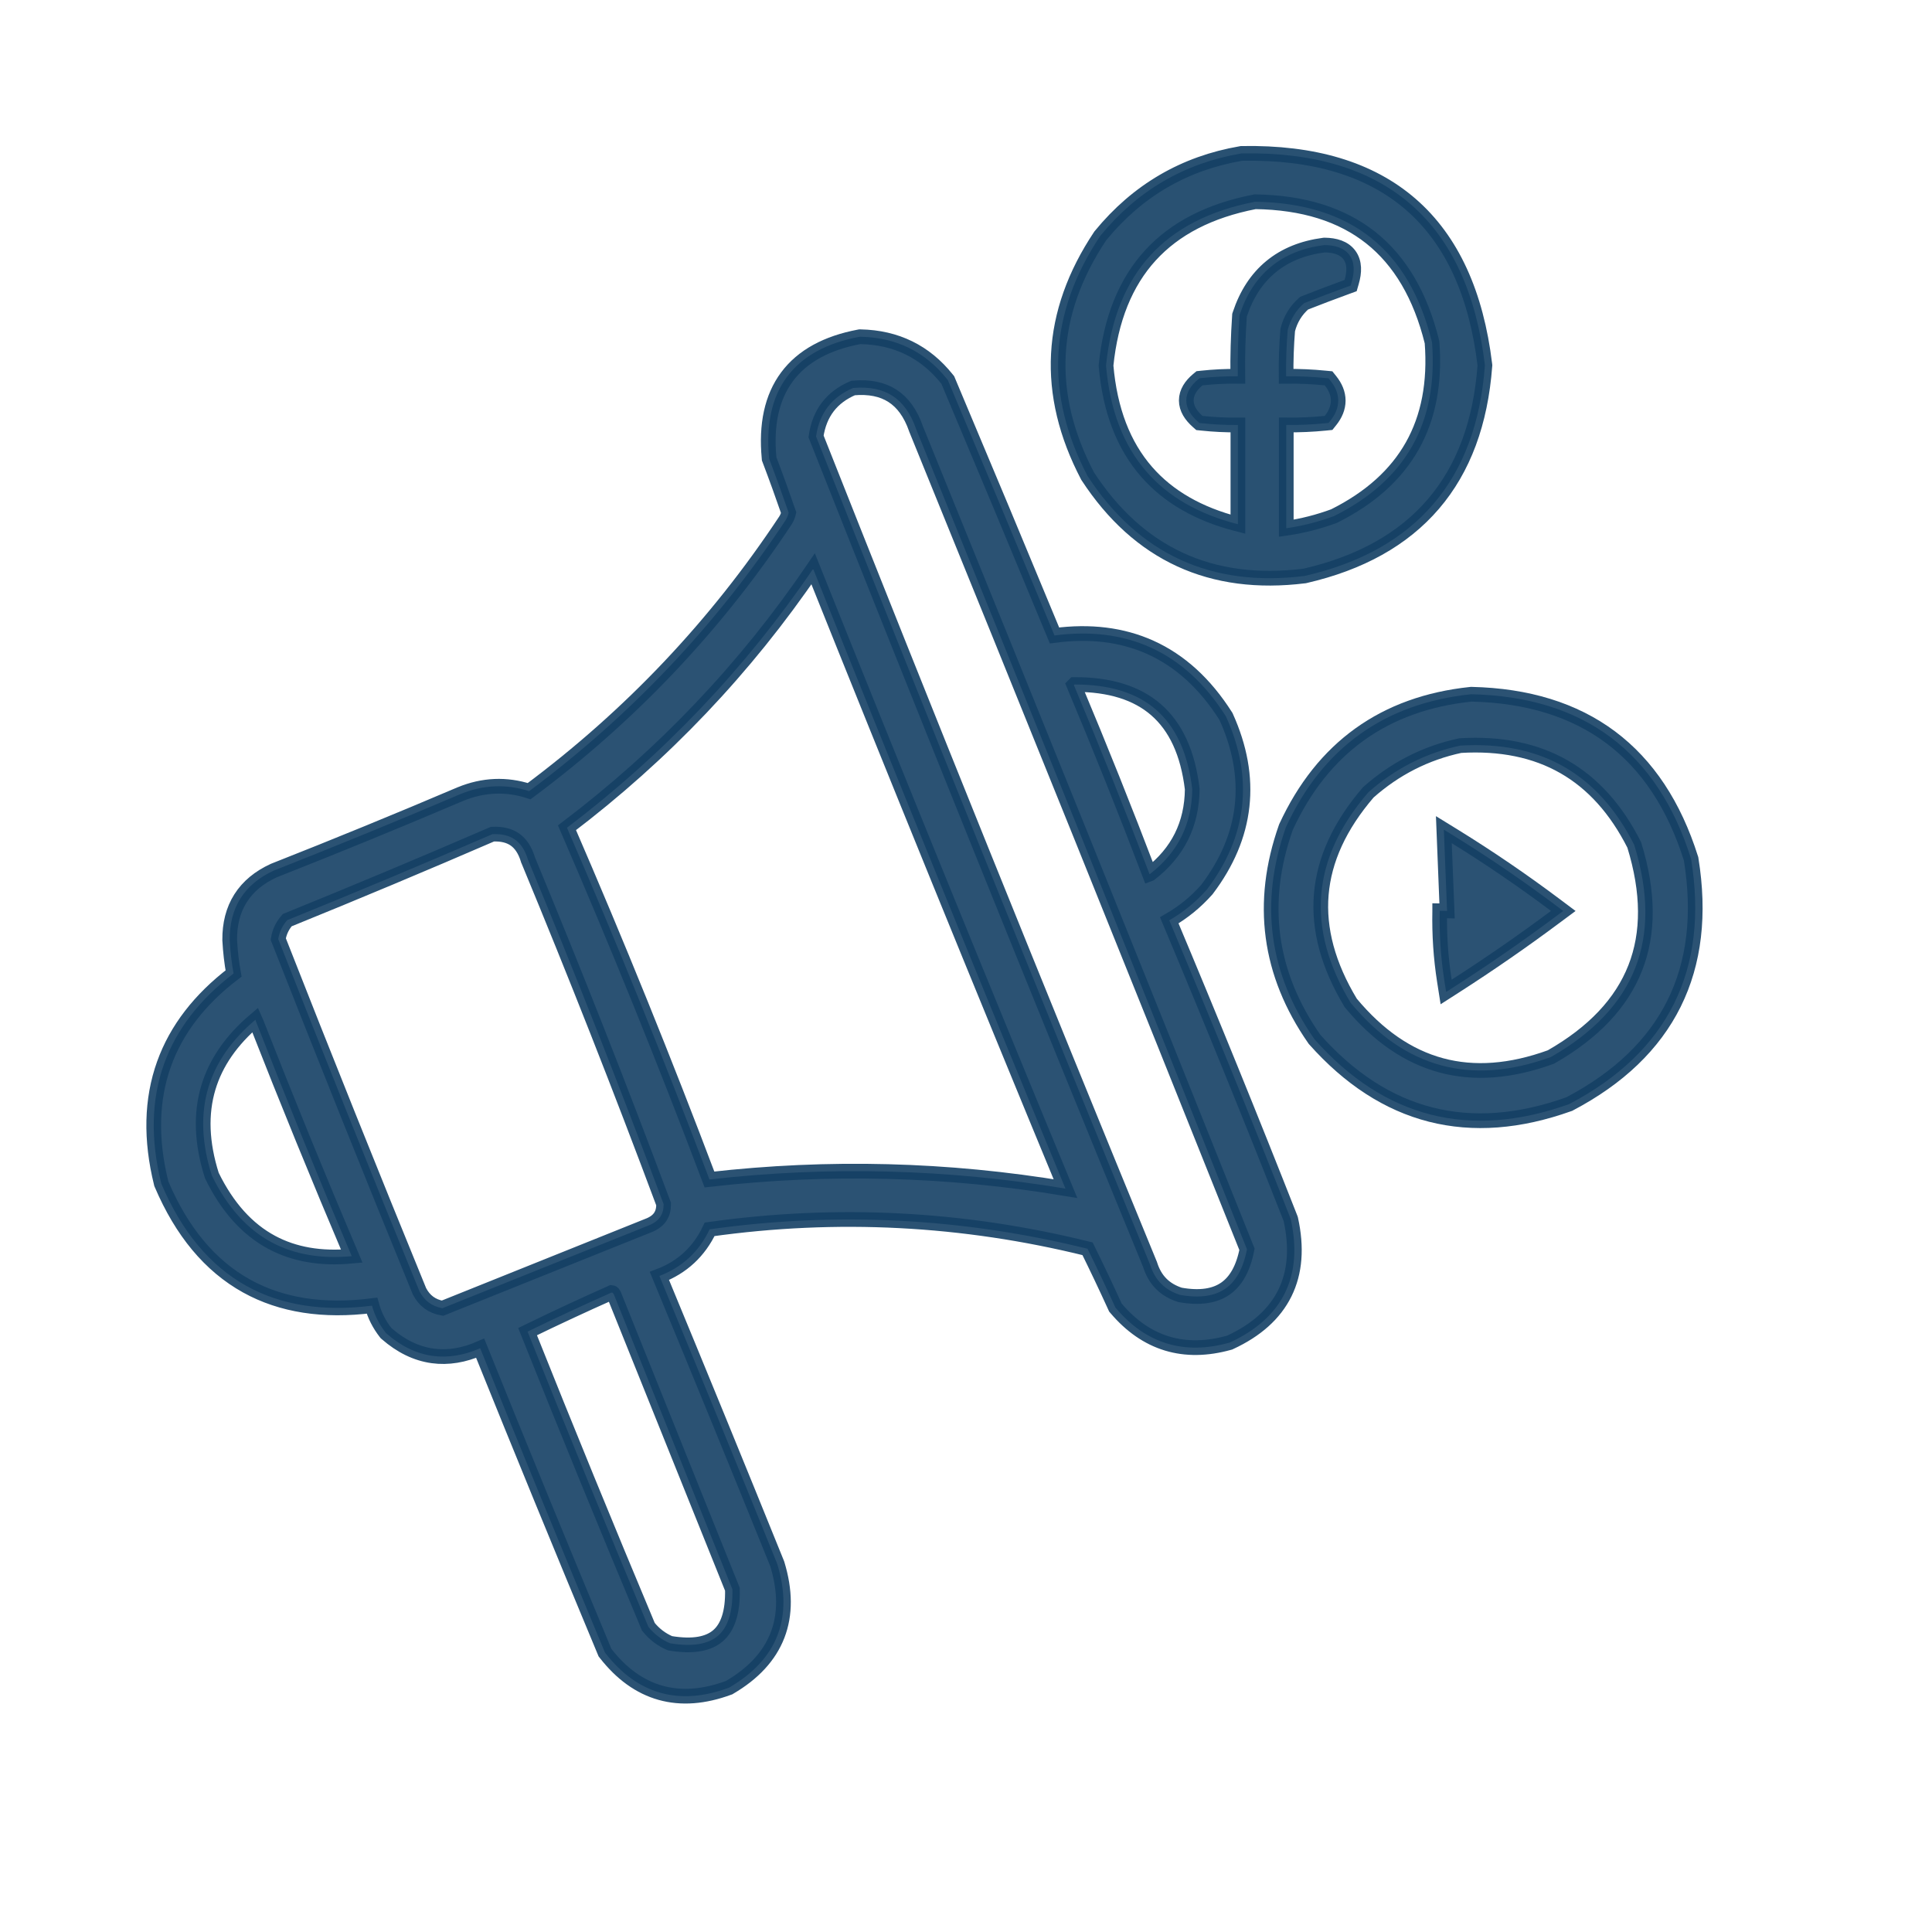
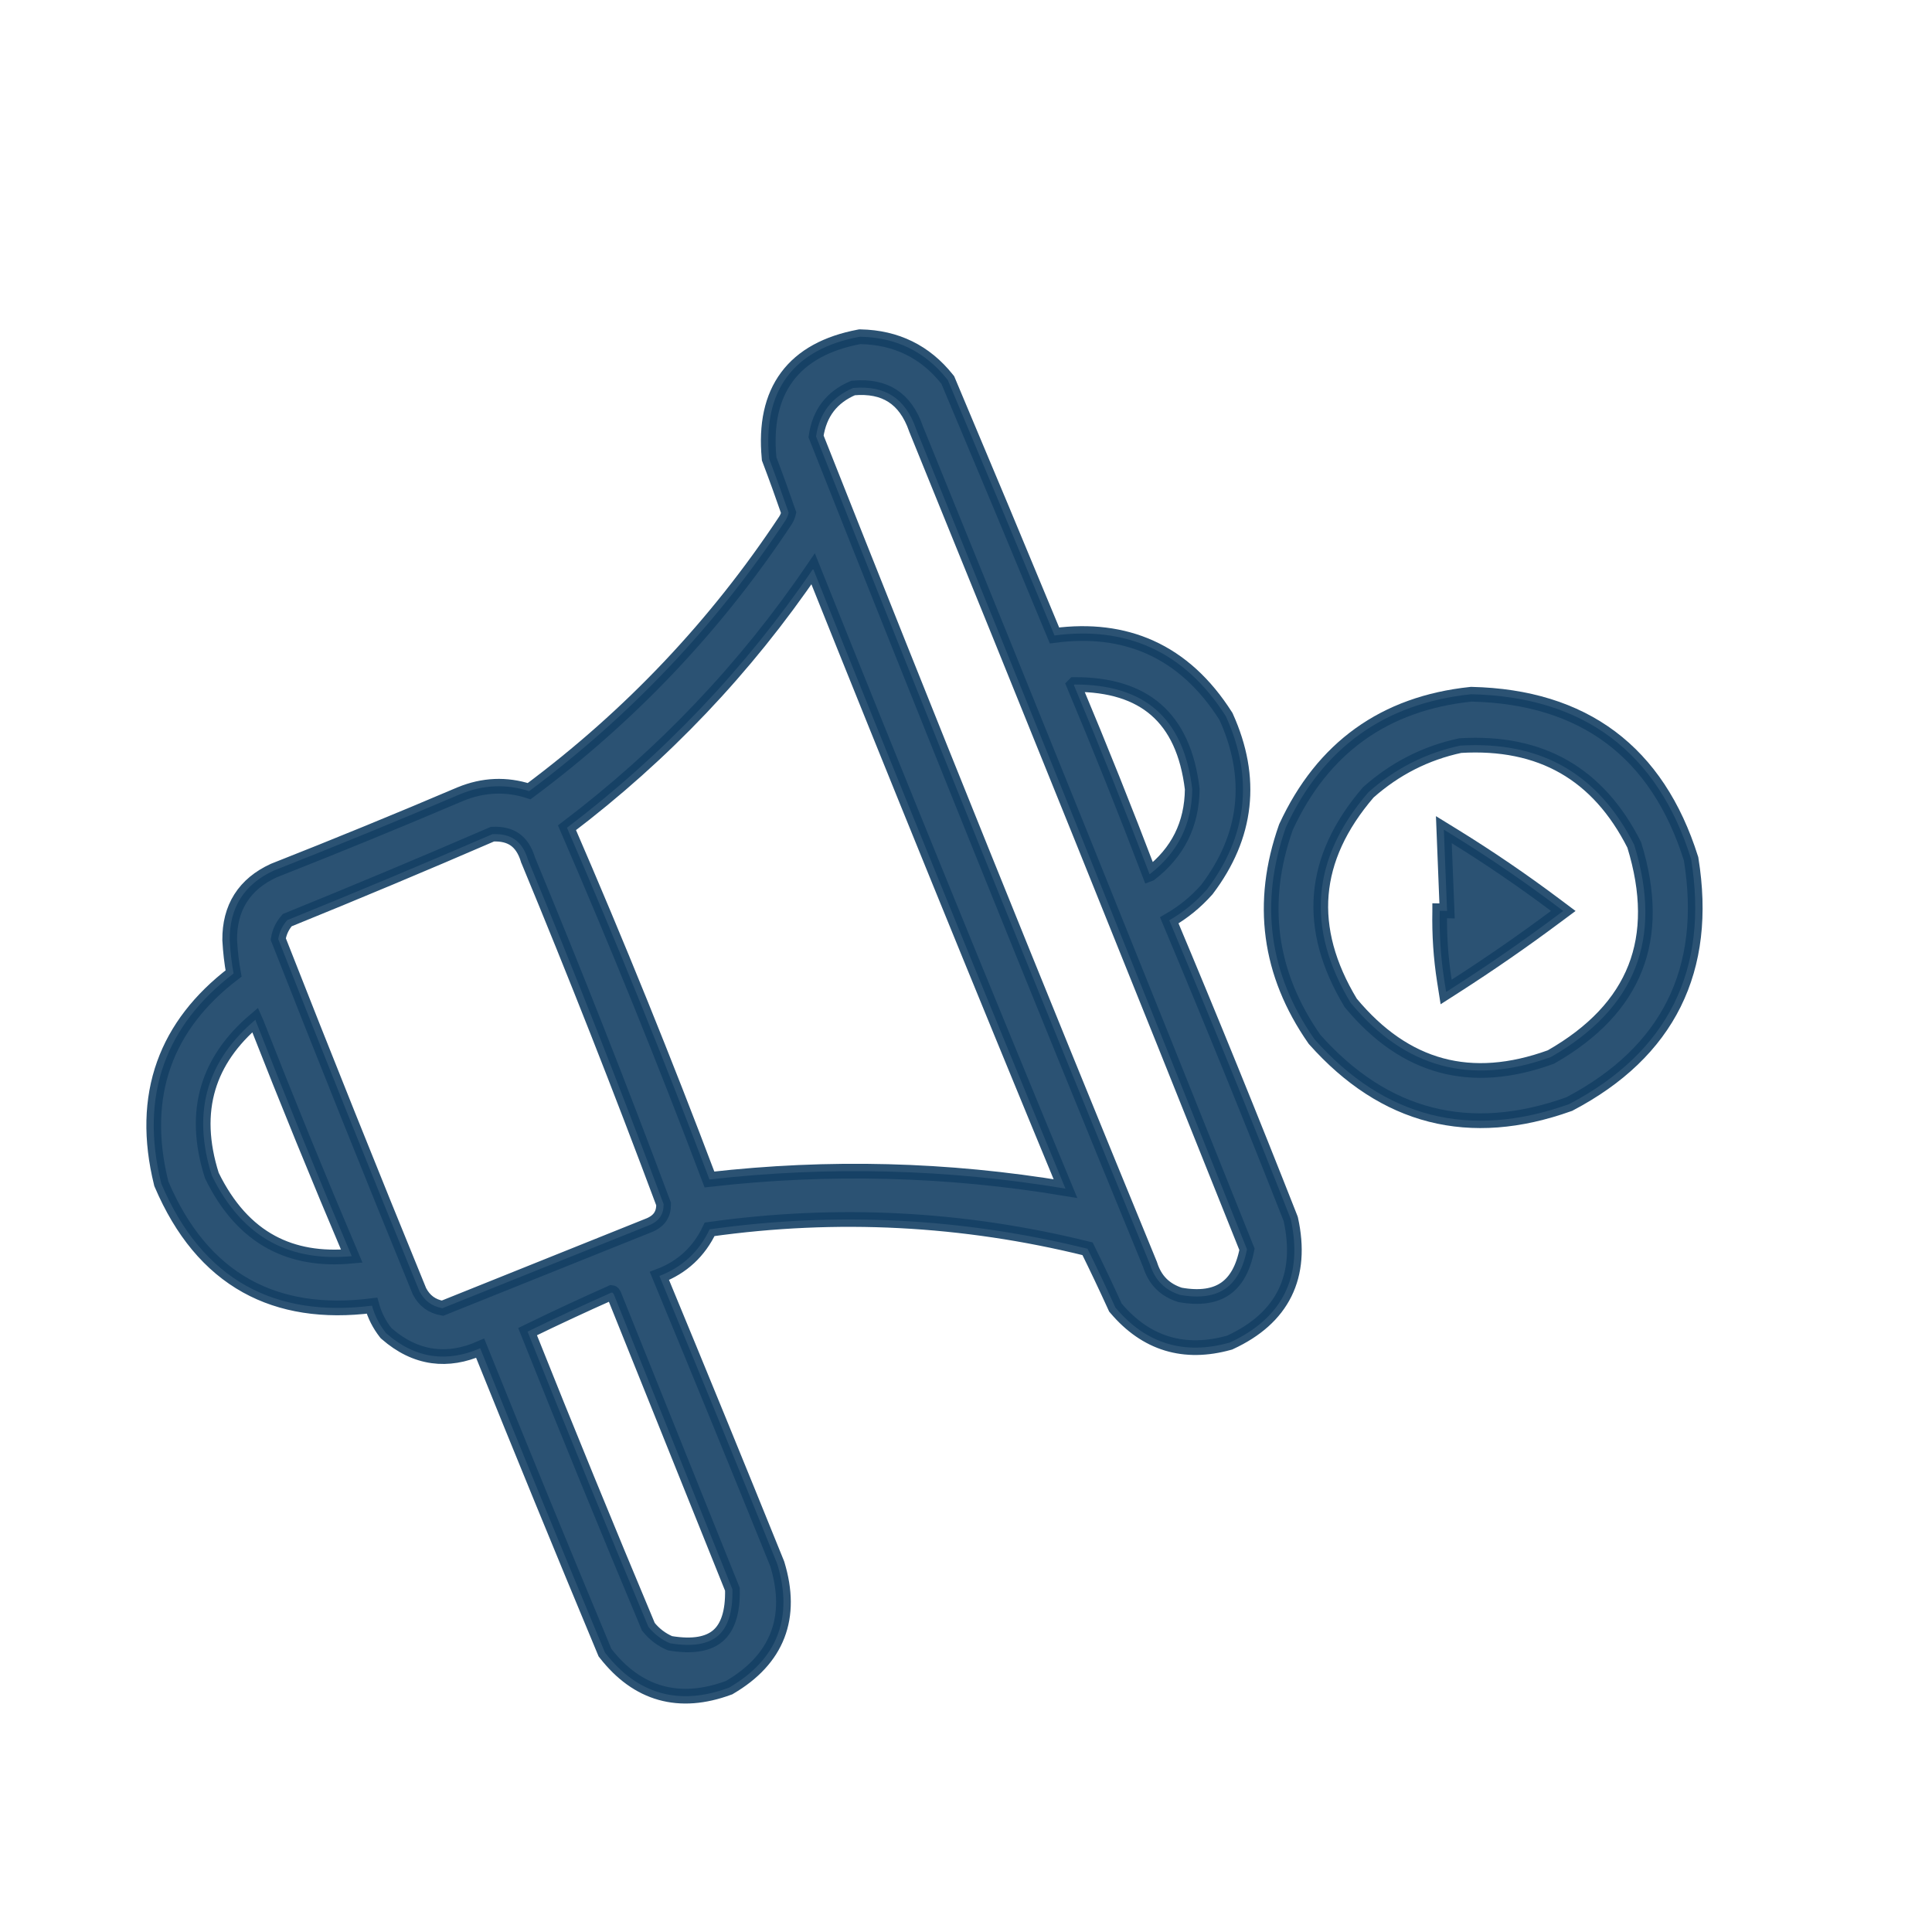
<svg xmlns="http://www.w3.org/2000/svg" width="97" height="97" viewBox="0 0 97 97" fill="none">
-   <path opacity="0.907" d="M62.362 7.702L62.334 7.702L62.306 7.707C59.459 8.195 57.104 9.571 55.256 11.826L55.244 11.84L55.234 11.855C53.95 13.782 53.245 15.758 53.139 17.777C53.032 19.797 53.526 21.837 54.6 23.891L54.609 23.907L54.619 23.922C55.888 25.861 57.433 27.261 59.258 28.1C61.082 28.939 63.162 29.206 65.482 28.919L65.501 28.917L65.52 28.913C68.285 28.276 70.444 27.081 71.964 25.307C73.484 23.534 74.338 21.214 74.55 18.378L74.553 18.342L74.549 18.306C74.121 14.758 72.898 12.059 70.84 10.268C68.781 8.476 65.938 7.638 62.362 7.702ZM66.978 25.911C66.197 26.2 65.398 26.404 64.579 26.522V26.521V26.509V26.497V26.486V26.474V26.462V26.451V26.439V26.427V26.416V26.404V26.392V26.381V26.369V26.357V26.346V26.334V26.322V26.31V26.299V26.287V26.275V26.264V26.252V26.24V26.229V26.217V26.205V26.194V26.182V26.17V26.159V26.147V26.135V26.123V26.112V26.1V26.088V26.077V26.065V26.053V26.042V26.03V26.018V26.007V25.995V25.983V25.971V25.96V25.948V25.936V25.925V25.913V25.901V25.89V25.878V25.866V25.855V25.843V25.831V25.82V25.808V25.796V25.785V25.773V25.761V25.75V25.738V25.726V25.714V25.703V25.691V25.679V25.668V25.656V25.644V25.633V25.621V25.609V25.598V25.586V25.574V25.562V25.551V25.539V25.527V25.516V25.504V25.492V25.481V25.469V25.457V25.446V25.434V25.422V25.411V25.399V25.387V25.375V25.364V25.352V25.34V25.329V25.317V25.305V25.294V25.282V25.27V25.259V25.247V25.235V25.224V25.212V25.2V25.189V25.177V25.165V25.154V25.142V25.13V25.118V25.107V25.095V25.083V25.072V25.06V25.048V25.037V25.025V25.013V25.002V24.99V24.978V24.966V24.955V24.943V24.931V24.92V24.908V24.896V24.885V24.873V24.861V24.85V24.838V24.826V24.815V24.803V24.791V24.78V24.768V24.756V24.744V24.733V24.721V24.709V24.698V24.686V24.674V24.663V24.651V24.639V24.628V24.616V24.604V24.593V24.581V24.569V24.558V24.546V24.534V24.523V24.511V24.499V24.487V24.476V24.464V24.452V24.441V24.429V24.417V24.406V24.394V24.382V24.37V24.359V24.347V24.335V24.324V24.312V24.3V24.289V24.277V24.265V24.254V24.242V24.23V24.219V24.207V24.195V24.184V24.172V24.16V24.148V24.137V24.125V24.113V24.102V24.09V24.078V24.067V24.055V24.043V24.032V24.02V24.008V23.997V23.985V23.973V23.962V23.95V23.938V23.927V23.915V23.903V23.891V23.88V23.868V23.856V23.845V23.833V23.821V23.81V23.798V23.786V23.775V23.763V23.751V23.739V23.728V23.716V23.704V23.693V23.681V23.669V23.658V23.646V23.634V23.623V23.611V23.599V23.588V23.576V23.564V23.552V23.541V23.529V23.517V23.506V23.494V23.482V23.471V23.459V23.447V23.436V23.424V23.412V23.401V23.389V23.377V23.366V23.354V23.342V23.331V23.319V23.307V23.295V23.284V23.272V23.26V23.249V23.237V23.225V23.214V23.202V23.19V23.179V23.167V23.155V23.143V23.132V23.12V23.108V23.097V23.085V23.073V23.062V23.05V23.038V23.027V23.015V23.003V22.992V22.98V22.968V22.957V22.945V22.933V22.922V22.91V22.898V22.886V22.875V22.863V22.851V22.84V22.828V22.816V22.805V22.793V22.781V22.77V22.758V22.746V22.735V22.723V22.711V22.7V22.688V22.676V22.664V22.653V22.641V22.629V22.618V22.606V22.594V22.583V22.571V22.559V22.548V22.536V22.524V22.512V22.501V22.489V22.477V22.466V22.454V22.442V22.431V22.419V22.407V22.396V22.384V22.372V22.361V22.349V22.337V22.326V22.314V22.302V22.291V22.279V22.267V22.255V22.244V22.232V22.22V22.209V22.197V22.185V22.174V22.162V22.15V22.139V22.127V22.115V22.104V22.092V22.08V22.068V22.057V22.045V22.033V22.022V22.01V21.998V21.987V21.975V21.963V21.952V21.94V21.928V21.916V21.905V21.893V21.881V21.87V21.858V21.846V21.835V21.823V21.811V21.8V21.788V21.776V21.765V21.753V21.741V21.73V21.718V21.706V21.695V21.683V21.671V21.659V21.648V21.636V21.624V21.613V21.601V21.589V21.578V21.566V21.554V21.543V21.531V21.519V21.508V21.496V21.484V21.473V21.461V21.449V21.437V21.426V21.414V21.402V21.391V21.379V21.367V21.356V21.344V21.336C65.237 21.344 65.893 21.315 66.548 21.25L66.703 21.234L66.8 21.113C67.042 20.81 67.188 20.475 67.188 20.114C67.188 19.754 67.042 19.419 66.8 19.116L66.703 18.995L66.548 18.98C65.89 18.914 65.232 18.885 64.572 18.893C64.562 18.117 64.589 17.343 64.652 16.569C64.789 16.029 65.062 15.582 65.477 15.22C66.203 14.935 66.922 14.662 67.635 14.402L67.811 14.338L67.863 14.158C68.006 13.666 68.023 13.182 67.756 12.812C67.487 12.44 67.023 12.311 66.516 12.304L66.489 12.304L66.463 12.307C65.416 12.445 64.526 12.801 63.812 13.39C63.097 13.978 62.579 14.781 62.248 15.779L62.233 15.824L62.23 15.87C62.161 16.877 62.133 17.884 62.146 18.892C61.541 18.886 60.937 18.915 60.335 18.98L60.223 18.992L60.136 19.064C59.8 19.347 59.56 19.694 59.56 20.105C59.56 20.513 59.797 20.864 60.13 21.159L60.218 21.237L60.335 21.249C60.94 21.314 61.545 21.343 62.152 21.337V21.345V21.357V21.368V21.38V21.391V21.402V21.414V21.425V21.436V21.448V21.459V21.471V21.482V21.493V21.505V21.516V21.528V21.539V21.55V21.562V21.573V21.584V21.596V21.607V21.619V21.63V21.642V21.653V21.664V21.676V21.687V21.698V21.71V21.721V21.733V21.744V21.755V21.767V21.778V21.79V21.801V21.812V21.824V21.835V21.846V21.858V21.869V21.881V21.892V21.903V21.915V21.926V21.938V21.949V21.96V21.972V21.983V21.994V22.006V22.017V22.029V22.04V22.051V22.063V22.074V22.085V22.097V22.108V22.12V22.131V22.142V22.154V22.165V22.177V22.188V22.199V22.211V22.222V22.233V22.245V22.256V22.268V22.279V22.291V22.302V22.313V22.325V22.336V22.347V22.359V22.37V22.382V22.393V22.404V22.416V22.427V22.439V22.45V22.461V22.473V22.484V22.495V22.507V22.518V22.53V22.541V22.552V22.564V22.575V22.587V22.598V22.609V22.621V22.632V22.643V22.655V22.666V22.678V22.689V22.7V22.712V22.723V22.735V22.746V22.757V22.769V22.78V22.791V22.803V22.814V22.826V22.837V22.848V22.86V22.871V22.883V22.894V22.905V22.917V22.928V22.939V22.951V22.962V22.974V22.985V22.996V23.008V23.019V23.031V23.042V23.053V23.065V23.076V23.087V23.099V23.11V23.122V23.133V23.144V23.156V23.167V23.179V23.19V23.201V23.213V23.224V23.235V23.247V23.258V23.27V23.281V23.293V23.304V23.315V23.327V23.338V23.349V23.361V23.372V23.384V23.395V23.406V23.418V23.429V23.441V23.452V23.463V23.475V23.486V23.497V23.509V23.52V23.532V23.543V23.554V23.566V23.577V23.588V23.6V23.611V23.623V23.634V23.645V23.657V23.668V23.68V23.691V23.702V23.714V23.725V23.736V23.748V23.759V23.771V23.782V23.793V23.805V23.816V23.828V23.839V23.85V23.862V23.873V23.884V23.896V23.907V23.919V23.93V23.942V23.953V23.964V23.976V23.987V23.998V24.01V24.021V24.033V24.044V24.055V24.067V24.078V24.09V24.101V24.112V24.124V24.135V24.146V24.158V24.169V24.181V24.192V24.203V24.215V24.226V24.238V24.249V24.26V24.272V24.283V24.294V24.306V24.317V24.329V24.34V24.351V24.363V24.374V24.386V24.397V24.408V24.42V24.431V24.442V24.454V24.465V24.477V24.488V24.499V24.511V24.522V24.534V24.545V24.556V24.568V24.579V24.59V24.602V24.613V24.625V24.636V24.647V24.659V24.67V24.682V24.693V24.704V24.716V24.727V24.738V24.75V24.761V24.773V24.784V24.795V24.807V24.818V24.83V24.841V24.852V24.864V24.875V24.887V24.898V24.909V24.921V24.932V24.943V24.955V24.966V24.978V24.989V25V25.012V25.023V25.035V25.046V25.057V25.069V25.08V25.091V25.103V25.114V25.126V25.137V25.148V25.16V25.171V25.183V25.194V25.205V25.217V25.228V25.239V25.251V25.262V25.274V25.285V25.296V25.308V25.319V25.331V25.342V25.353V25.365V25.376V25.387V25.399V25.41V25.422V25.433V25.444V25.456V25.467V25.479V25.49V25.501V25.513V25.524V25.535V25.547V25.558V25.57V25.581V25.593V25.604V25.615V25.627V25.638V25.649V25.661V25.672V25.683V25.695V25.706V25.718V25.729V25.741V25.752V25.763V25.775V25.786V25.797V25.809V25.82V25.832V25.843V25.854V25.866V25.877V25.889V25.9V25.911V25.923V25.934V25.945V25.957V25.968V25.98V25.991V26.002V26.014V26.025V26.037V26.048V26.059V26.071V26.082V26.093V26.105V26.116V26.128V26.139V26.15V26.162V26.173V26.184V26.196V26.207V26.219V26.23V26.241V26.253V26.264V26.276V26.287V26.298V26.31V26.32C60.171 25.814 58.652 24.932 57.569 23.69C56.411 22.363 55.723 20.594 55.53 18.353C55.768 16.015 56.516 14.185 57.748 12.832C58.98 11.479 60.724 10.571 63.015 10.129C65.438 10.163 67.363 10.775 68.823 11.933C70.284 13.092 71.317 14.829 71.898 17.182C72.054 19.22 71.717 20.949 70.907 22.387C70.096 23.827 68.796 25.005 66.978 25.911Z" fill="#144064" stroke="#144064" stroke-width="0.739" />
  <path opacity="0.899" d="M43.207 16.907L43.169 16.906L43.131 16.913C41.516 17.219 40.29 17.874 39.515 18.917C38.74 19.959 38.458 21.332 38.613 22.987L38.617 23.037L38.635 23.084C38.97 23.965 39.29 24.851 39.597 25.742C39.566 25.879 39.513 26.006 39.437 26.127C35.947 31.402 31.657 35.933 26.567 39.722C25.415 39.349 24.258 39.399 23.115 39.87L23.115 39.87L23.111 39.871C20.012 41.191 16.896 42.468 13.762 43.703L13.753 43.707L13.743 43.711C13.019 44.043 12.456 44.502 12.079 45.097C11.701 45.692 11.526 46.398 11.533 47.195L11.533 47.204L11.534 47.212C11.564 47.779 11.629 48.334 11.727 48.876C10.028 50.173 8.856 51.687 8.236 53.419C7.593 55.213 7.553 57.212 8.092 59.4L8.099 59.429L8.111 59.457C9.122 61.829 10.54 63.546 12.38 64.567C14.139 65.542 16.245 65.861 18.676 65.554C18.812 66.043 19.04 66.494 19.359 66.903L19.381 66.931L19.407 66.954C20.122 67.579 20.893 67.961 21.719 68.075C22.497 68.182 23.296 68.047 24.108 67.691C26.161 72.782 28.243 77.86 30.355 82.926L30.374 82.972L30.405 83.012C31.196 84.025 32.115 84.697 33.166 84.991C34.216 85.285 35.359 85.191 36.577 84.742L36.608 84.731L36.636 84.714C37.813 84.023 38.628 83.156 39.036 82.101C39.444 81.046 39.427 79.849 39.028 78.534L39.023 78.519L39.017 78.503C37.066 73.679 35.096 68.865 33.107 64.061C34.254 63.624 35.1 62.84 35.629 61.72C42.022 60.823 48.346 61.149 54.603 62.697C55.075 63.655 55.534 64.623 55.98 65.602L56.001 65.648L56.035 65.688C56.778 66.563 57.629 67.16 58.591 67.453C59.552 67.745 60.596 67.725 61.709 67.415L61.738 67.407L61.765 67.394C63.06 66.794 63.99 65.976 64.51 64.922C65.03 63.869 65.115 62.628 64.809 61.227L64.802 61.198L64.792 61.171C62.82 56.156 60.791 51.168 58.705 46.206C59.409 45.801 60.035 45.291 60.581 44.676L60.591 44.665L60.6 44.654C61.606 43.323 62.2 41.928 62.361 40.471C62.523 39.014 62.251 37.52 61.563 35.994L61.552 35.97L61.538 35.948C60.511 34.333 59.252 33.176 57.755 32.502C56.335 31.863 54.727 31.669 52.943 31.904C51.178 27.639 49.399 23.38 47.606 19.127L47.586 19.08L47.554 19.04C46.455 17.658 44.995 16.943 43.207 16.907ZM45.995 21.539L45.998 21.549L46.002 21.558C51.583 35.266 57.118 48.988 62.607 62.724C62.416 63.704 62.041 64.337 61.528 64.695C61.002 65.063 60.26 65.194 59.244 65.012C58.477 64.765 57.986 64.269 57.743 63.496L57.738 63.481L57.732 63.467C52.055 49.649 46.468 35.797 40.971 21.91C41.146 20.733 41.759 19.938 42.831 19.48C43.65 19.406 44.297 19.547 44.799 19.868C45.312 20.195 45.718 20.738 45.995 21.539ZM28.467 41.559C33.308 37.889 37.428 33.554 40.825 28.558C44.991 38.957 49.214 49.33 53.494 59.677C47.566 58.688 41.607 58.535 35.62 59.218C33.377 53.277 30.992 47.39 28.467 41.559ZM26.507 43.157L26.512 43.175L26.52 43.191C28.892 48.911 31.159 54.665 33.319 60.456C33.32 60.717 33.262 60.917 33.163 61.074C33.057 61.241 32.887 61.387 32.625 61.502L27.375 63.609L22.215 65.681C21.684 65.586 21.309 65.308 21.06 64.832C18.653 58.951 16.29 53.056 13.97 47.147C14.029 46.786 14.178 46.473 14.42 46.199C17.885 44.793 21.319 43.354 24.723 41.881C25.207 41.858 25.571 41.957 25.845 42.145C26.129 42.342 26.358 42.664 26.507 43.157ZM12.849 51.274L12.855 51.295L12.863 51.316C14.407 55.258 16.006 59.176 17.66 63.068C16.1 63.214 14.77 62.978 13.65 62.38C12.424 61.725 11.415 60.617 10.636 59.02C10.117 57.384 10.068 55.916 10.462 54.602C10.835 53.359 11.613 52.224 12.823 51.2C12.833 51.221 12.842 51.246 12.849 51.274ZM53.917 34.396C53.927 34.386 53.937 34.376 53.946 34.367C55.735 34.363 57.084 34.8 58.04 35.631C59.02 36.482 59.64 37.792 59.859 39.618C59.84 41.387 59.137 42.799 57.733 43.883C57.727 43.886 57.722 43.888 57.716 43.89C56.505 40.708 55.239 37.543 53.917 34.396ZM26.488 66.857C27.881 66.178 29.286 65.525 30.703 64.895C30.733 64.898 30.749 64.905 30.757 64.909C30.768 64.916 30.792 64.933 30.819 64.986L33.805 72.413L36.772 79.792C36.8 80.972 36.526 81.709 36.056 82.119C35.584 82.531 34.812 82.7 33.638 82.503C33.208 82.319 32.847 82.044 32.552 81.675C30.488 76.753 28.466 71.814 26.488 66.857Z" fill="#144064" stroke="#144064" stroke-width="0.739" />
  <path opacity="0.899" d="M73.889 34.856L73.865 34.856L73.842 34.858C69.509 35.314 66.405 37.543 64.57 41.514L64.563 41.53L64.557 41.547C63.226 45.328 63.702 48.879 65.983 52.159L65.996 52.178L66.01 52.194C67.749 54.149 69.689 55.414 71.832 55.96C73.976 56.505 76.289 56.324 78.761 55.441L78.785 55.433L78.809 55.42C81.266 54.126 83.024 52.451 84.05 50.385C85.076 48.32 85.352 45.899 84.908 43.145L84.904 43.118L84.895 43.092C84.058 40.44 82.721 38.406 80.87 37.02C79.018 35.635 76.683 34.922 73.889 34.856ZM73.001 41.968L72.491 41.654L72.653 45.735L72.284 45.728C72.284 45.729 72.284 45.73 72.284 45.731C72.26 46.926 72.338 48.097 72.518 49.244L72.606 49.804L73.083 49.498C74.797 48.398 76.466 47.242 78.09 46.031L78.487 45.736L78.091 45.439C76.448 44.206 74.751 43.049 73.001 41.968ZM68.698 39.782C70.043 38.588 71.581 37.807 73.317 37.434C75.353 37.312 77.082 37.673 78.522 38.496C79.962 39.318 81.141 40.619 82.051 42.422C82.785 44.801 82.787 46.853 82.099 48.601C81.412 50.349 80.017 51.843 77.867 53.069C75.844 53.805 74.013 53.935 72.358 53.488C70.703 53.041 69.188 52.007 67.816 50.353C66.673 48.458 66.192 46.645 66.337 44.906C66.482 43.166 67.257 41.459 68.698 39.782Z" fill="#144064" stroke="#144064" stroke-width="0.739" />
</svg>